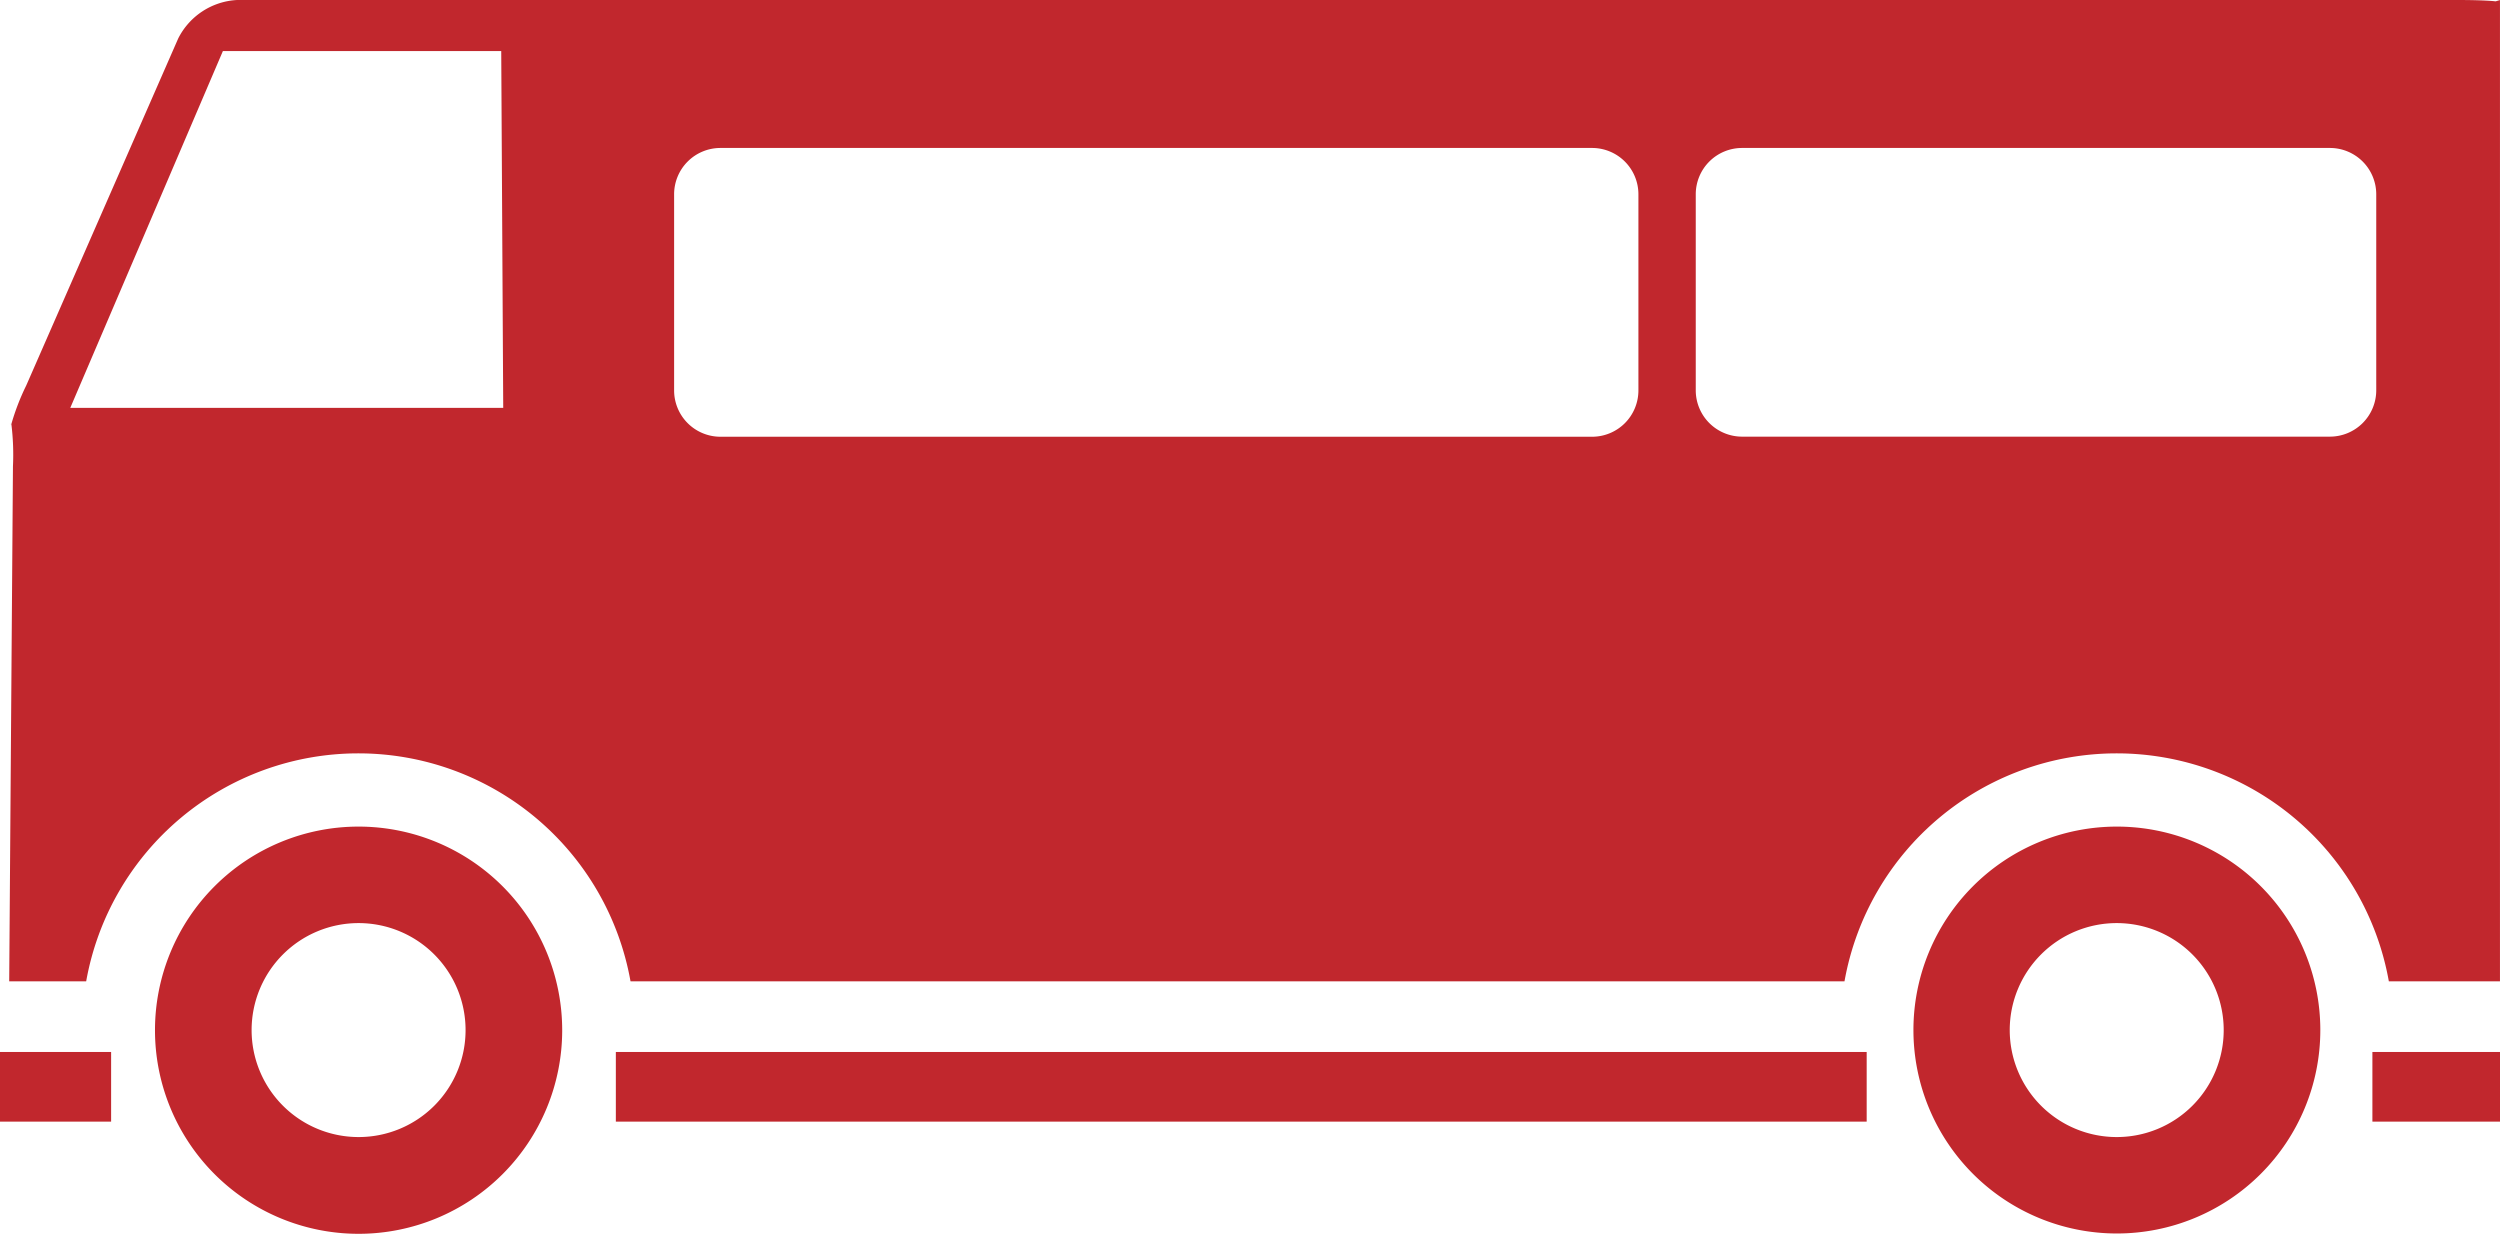
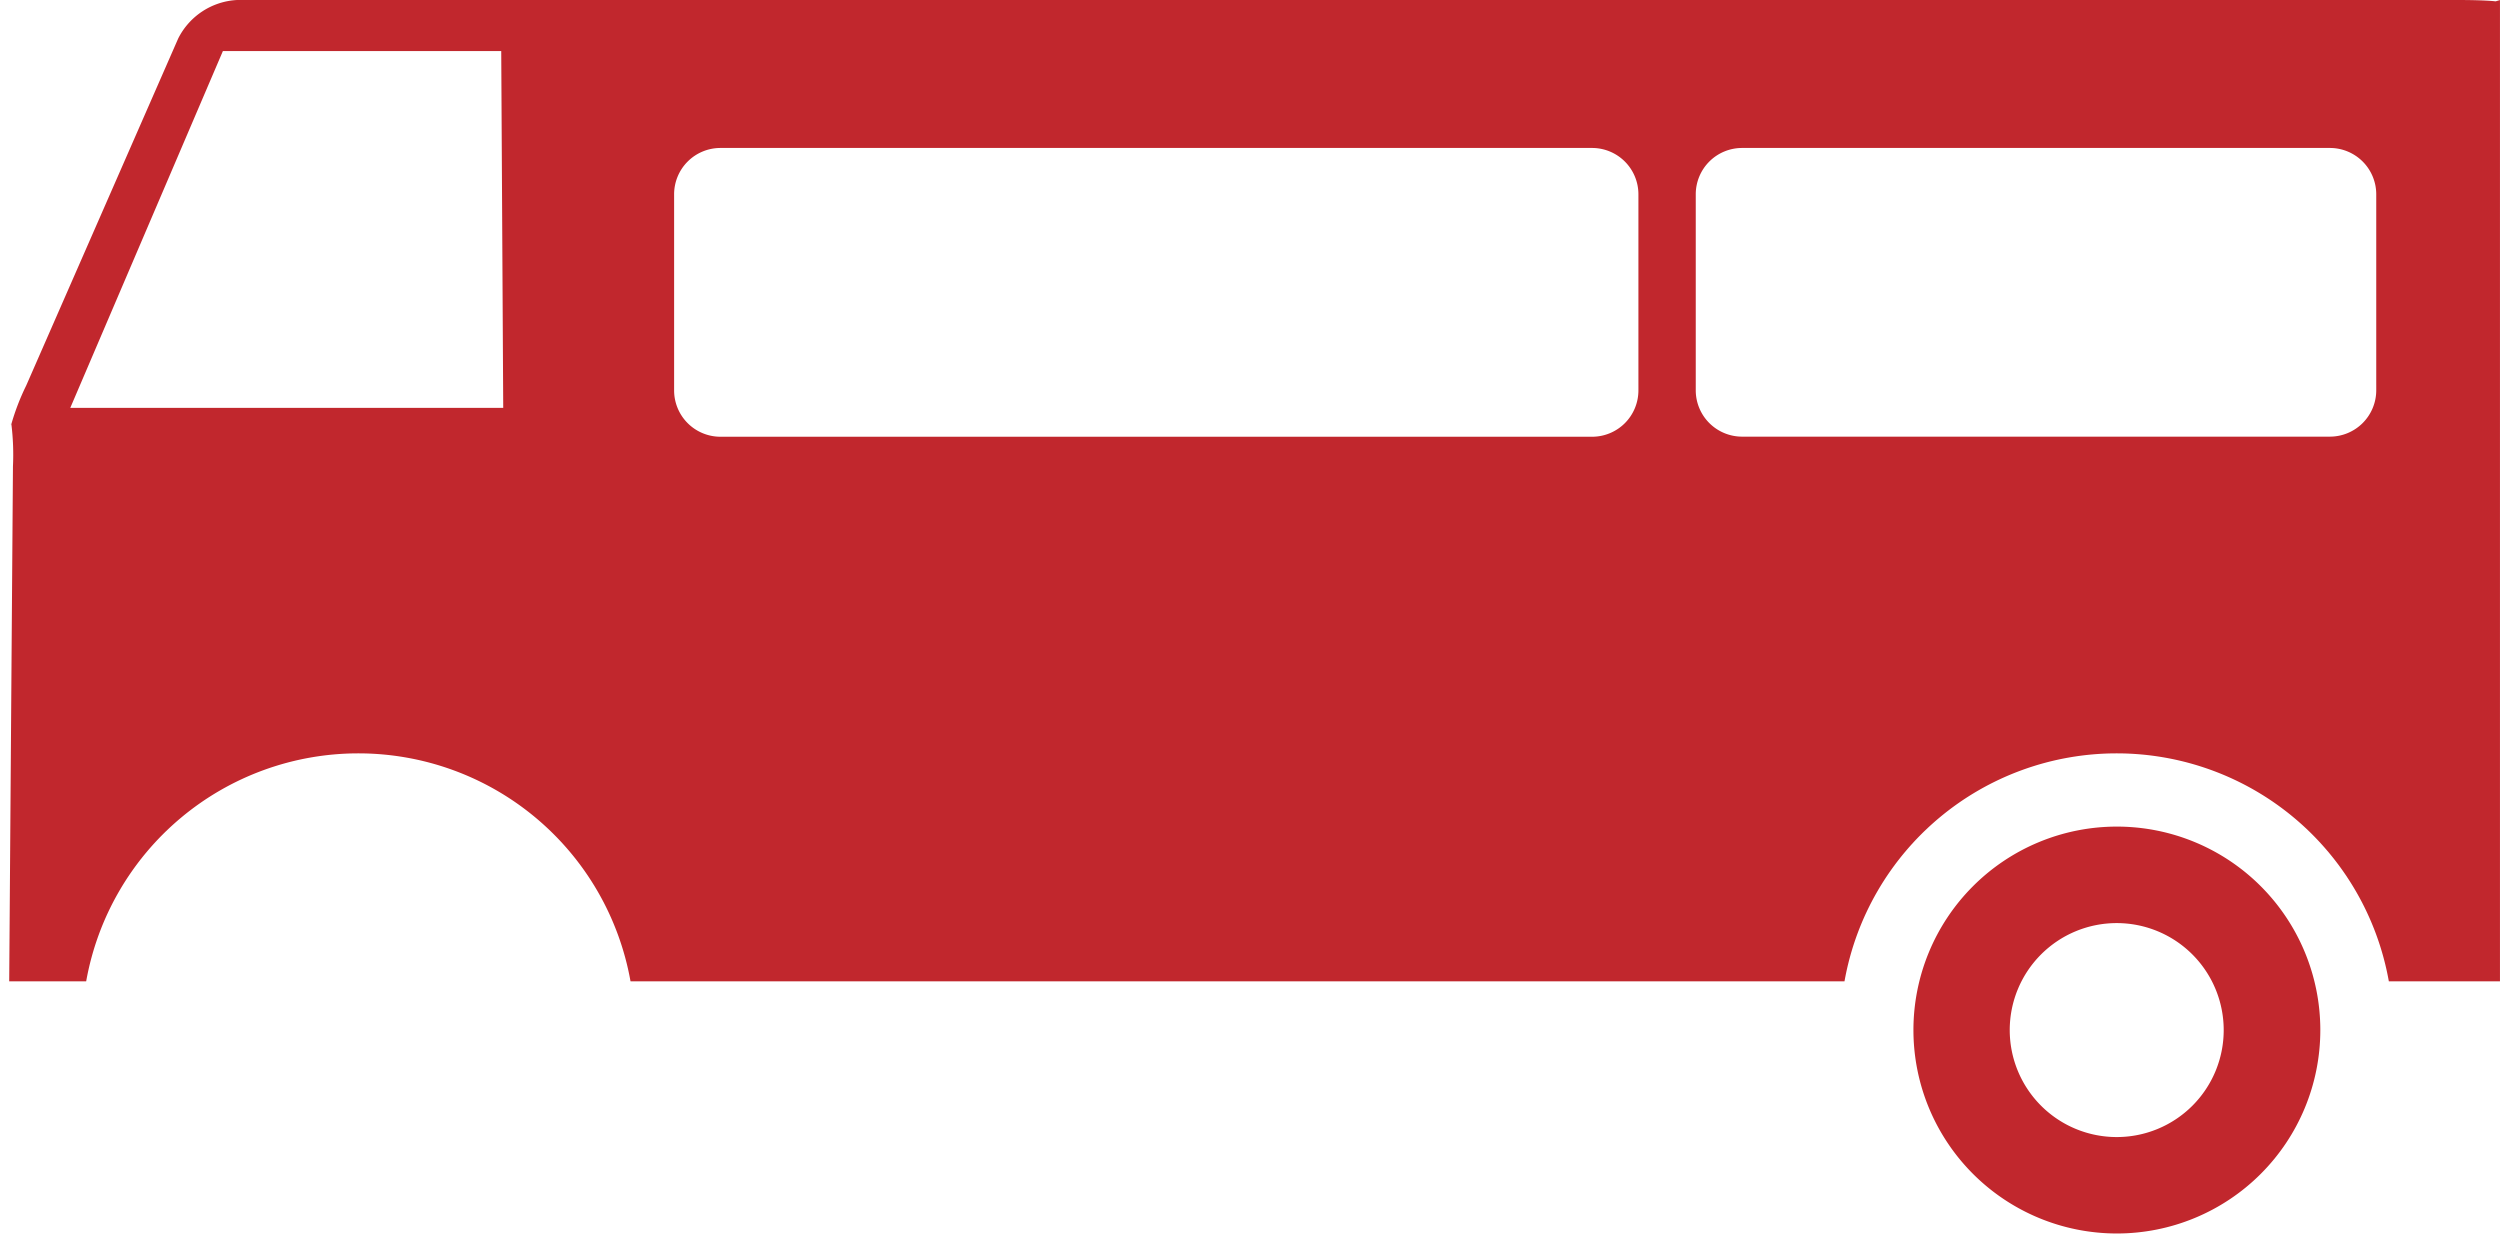
<svg xmlns="http://www.w3.org/2000/svg" id="Group_1025" data-name="Group 1025" width="77.958" height="38.474" viewBox="0 0 77.958 38.474">
-   <rect id="長方形_586" data-name="長方形 586" width="3.465" height="2.172" transform="translate(0 32.804)" fill="#c1272d" />
-   <rect id="長方形_587" data-name="長方形 587" width="39.005" height="2.172" transform="translate(19.204 32.804)" fill="#c1272d" />
-   <rect id="長方形_588" data-name="長方形 588" width="3.979" height="2.172" transform="translate(73.979 32.804)" fill="#c1272d" />
-   <path id="パス_821" data-name="パス 821" d="M669.593,245.526a6.349,6.349,0,1,0,6.349,6.349,6.35,6.35,0,0,0-6.349-6.349Zm0,9.681a3.336,3.336,0,1,1,3.336-3.336,3.334,3.334,0,0,1-3.336,3.336Z" transform="translate(-658.411 -219.75)" fill="#c1272d" />
  <path id="パス_823" data-name="パス 823" d="M727.447,245.526a6.344,6.344,0,1,0,.01,0Zm0,9.681a3.336,3.336,0,1,1,3.336-3.336,3.334,3.334,0,0,1-3.336,3.336Z" transform="translate(-661.441 -219.75)" fill="#c1272d" />
  <path id="Path_811" data-name="Path 811" d="M735.982,218.368c-.212-.025-.657-.042-1.172-.042H665.551a2.183,2.183,0,0,0-1.834,1.2l-4.738,10.819a7.239,7.239,0,0,0-.465,1.206l-.059-.008.06.011a7.81,7.81,0,0,1,.049,1.314l-.054,7.375-.063,8.685h2.4a8.621,8.621,0,0,1,16.975,0h37.855a8.621,8.621,0,0,1,16.975,0h3.465v-30.6Zm-75.631,12.677,4.759-11.126h8.68l.062,11.126Zm48.9-.545a1.444,1.444,0,0,1-1.445,1.445h-27.18a1.445,1.445,0,0,1-1.445-1.445v-6.115a1.445,1.445,0,0,1,1.445-1.445h27.18a1.445,1.445,0,0,1,1.445,1.445Zm23.008,0a1.446,1.446,0,0,1-1.445,1.442h-18.33a1.445,1.445,0,0,1-1.445-1.442v-6.115a1.445,1.445,0,0,1,1.445-1.445h18.33a1.445,1.445,0,0,1,1.445,1.445Z" transform="translate(-658.16 -218.326)" fill="#c1272d" />
</svg>